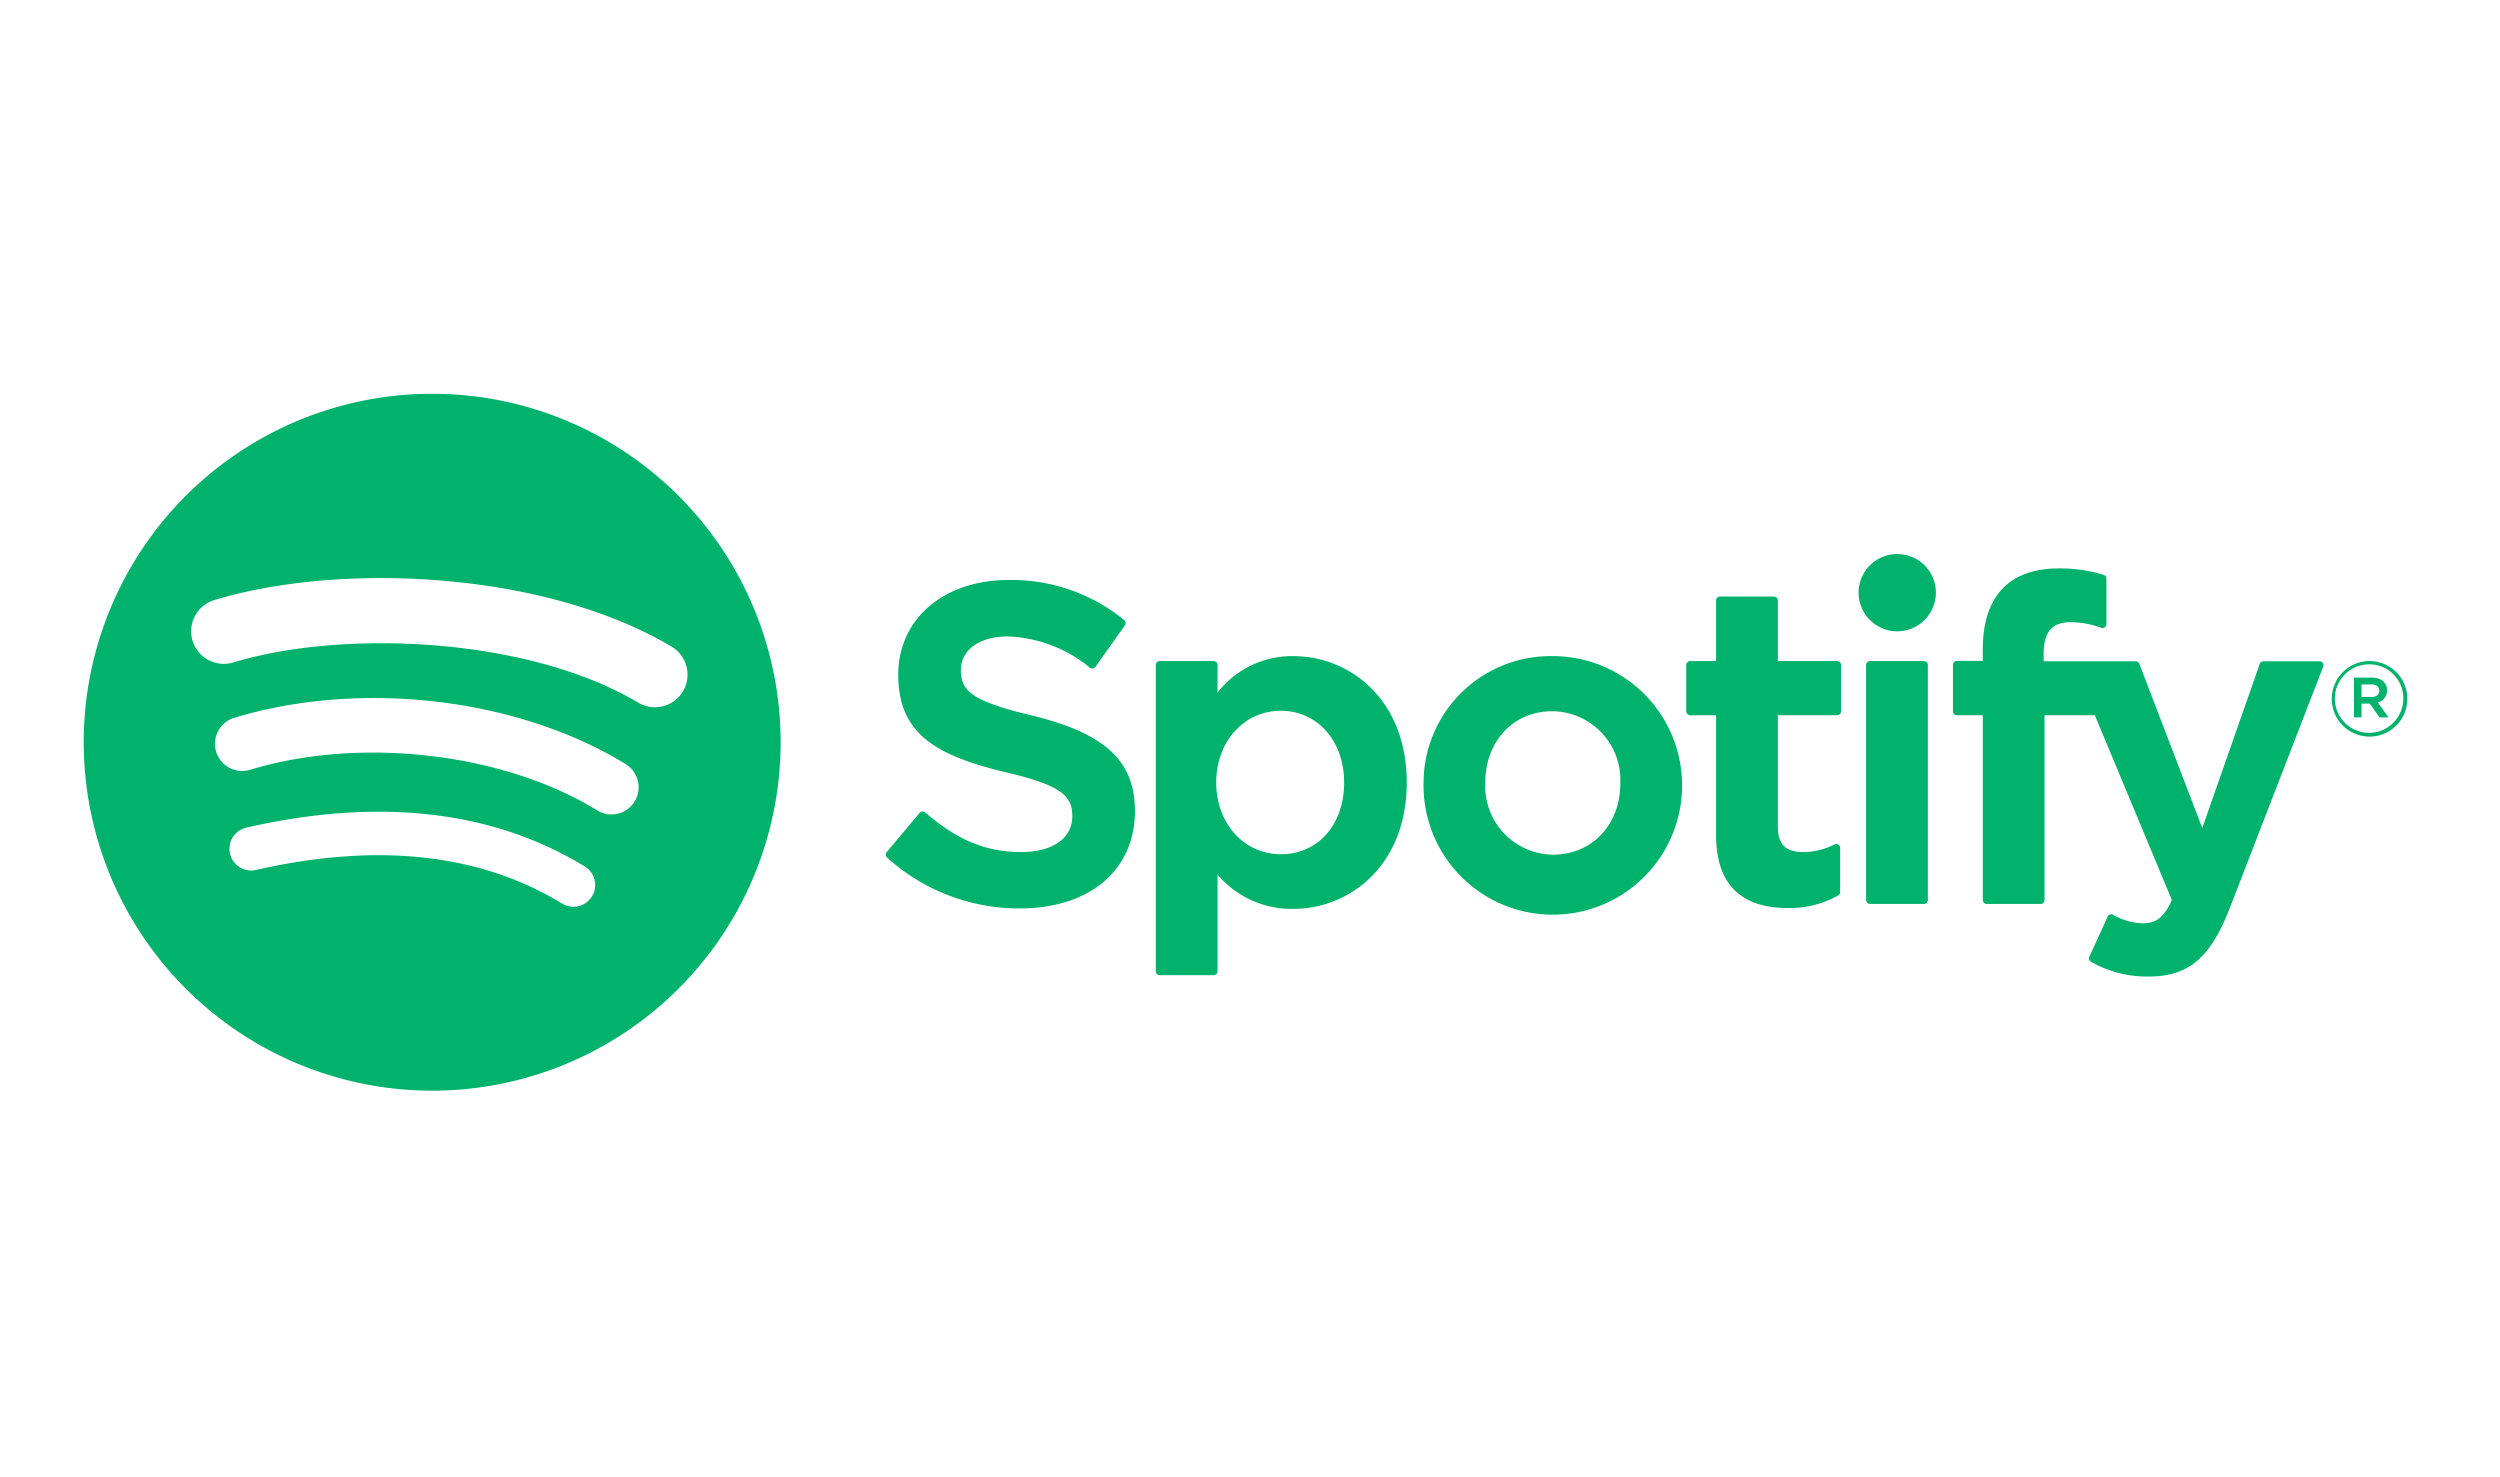
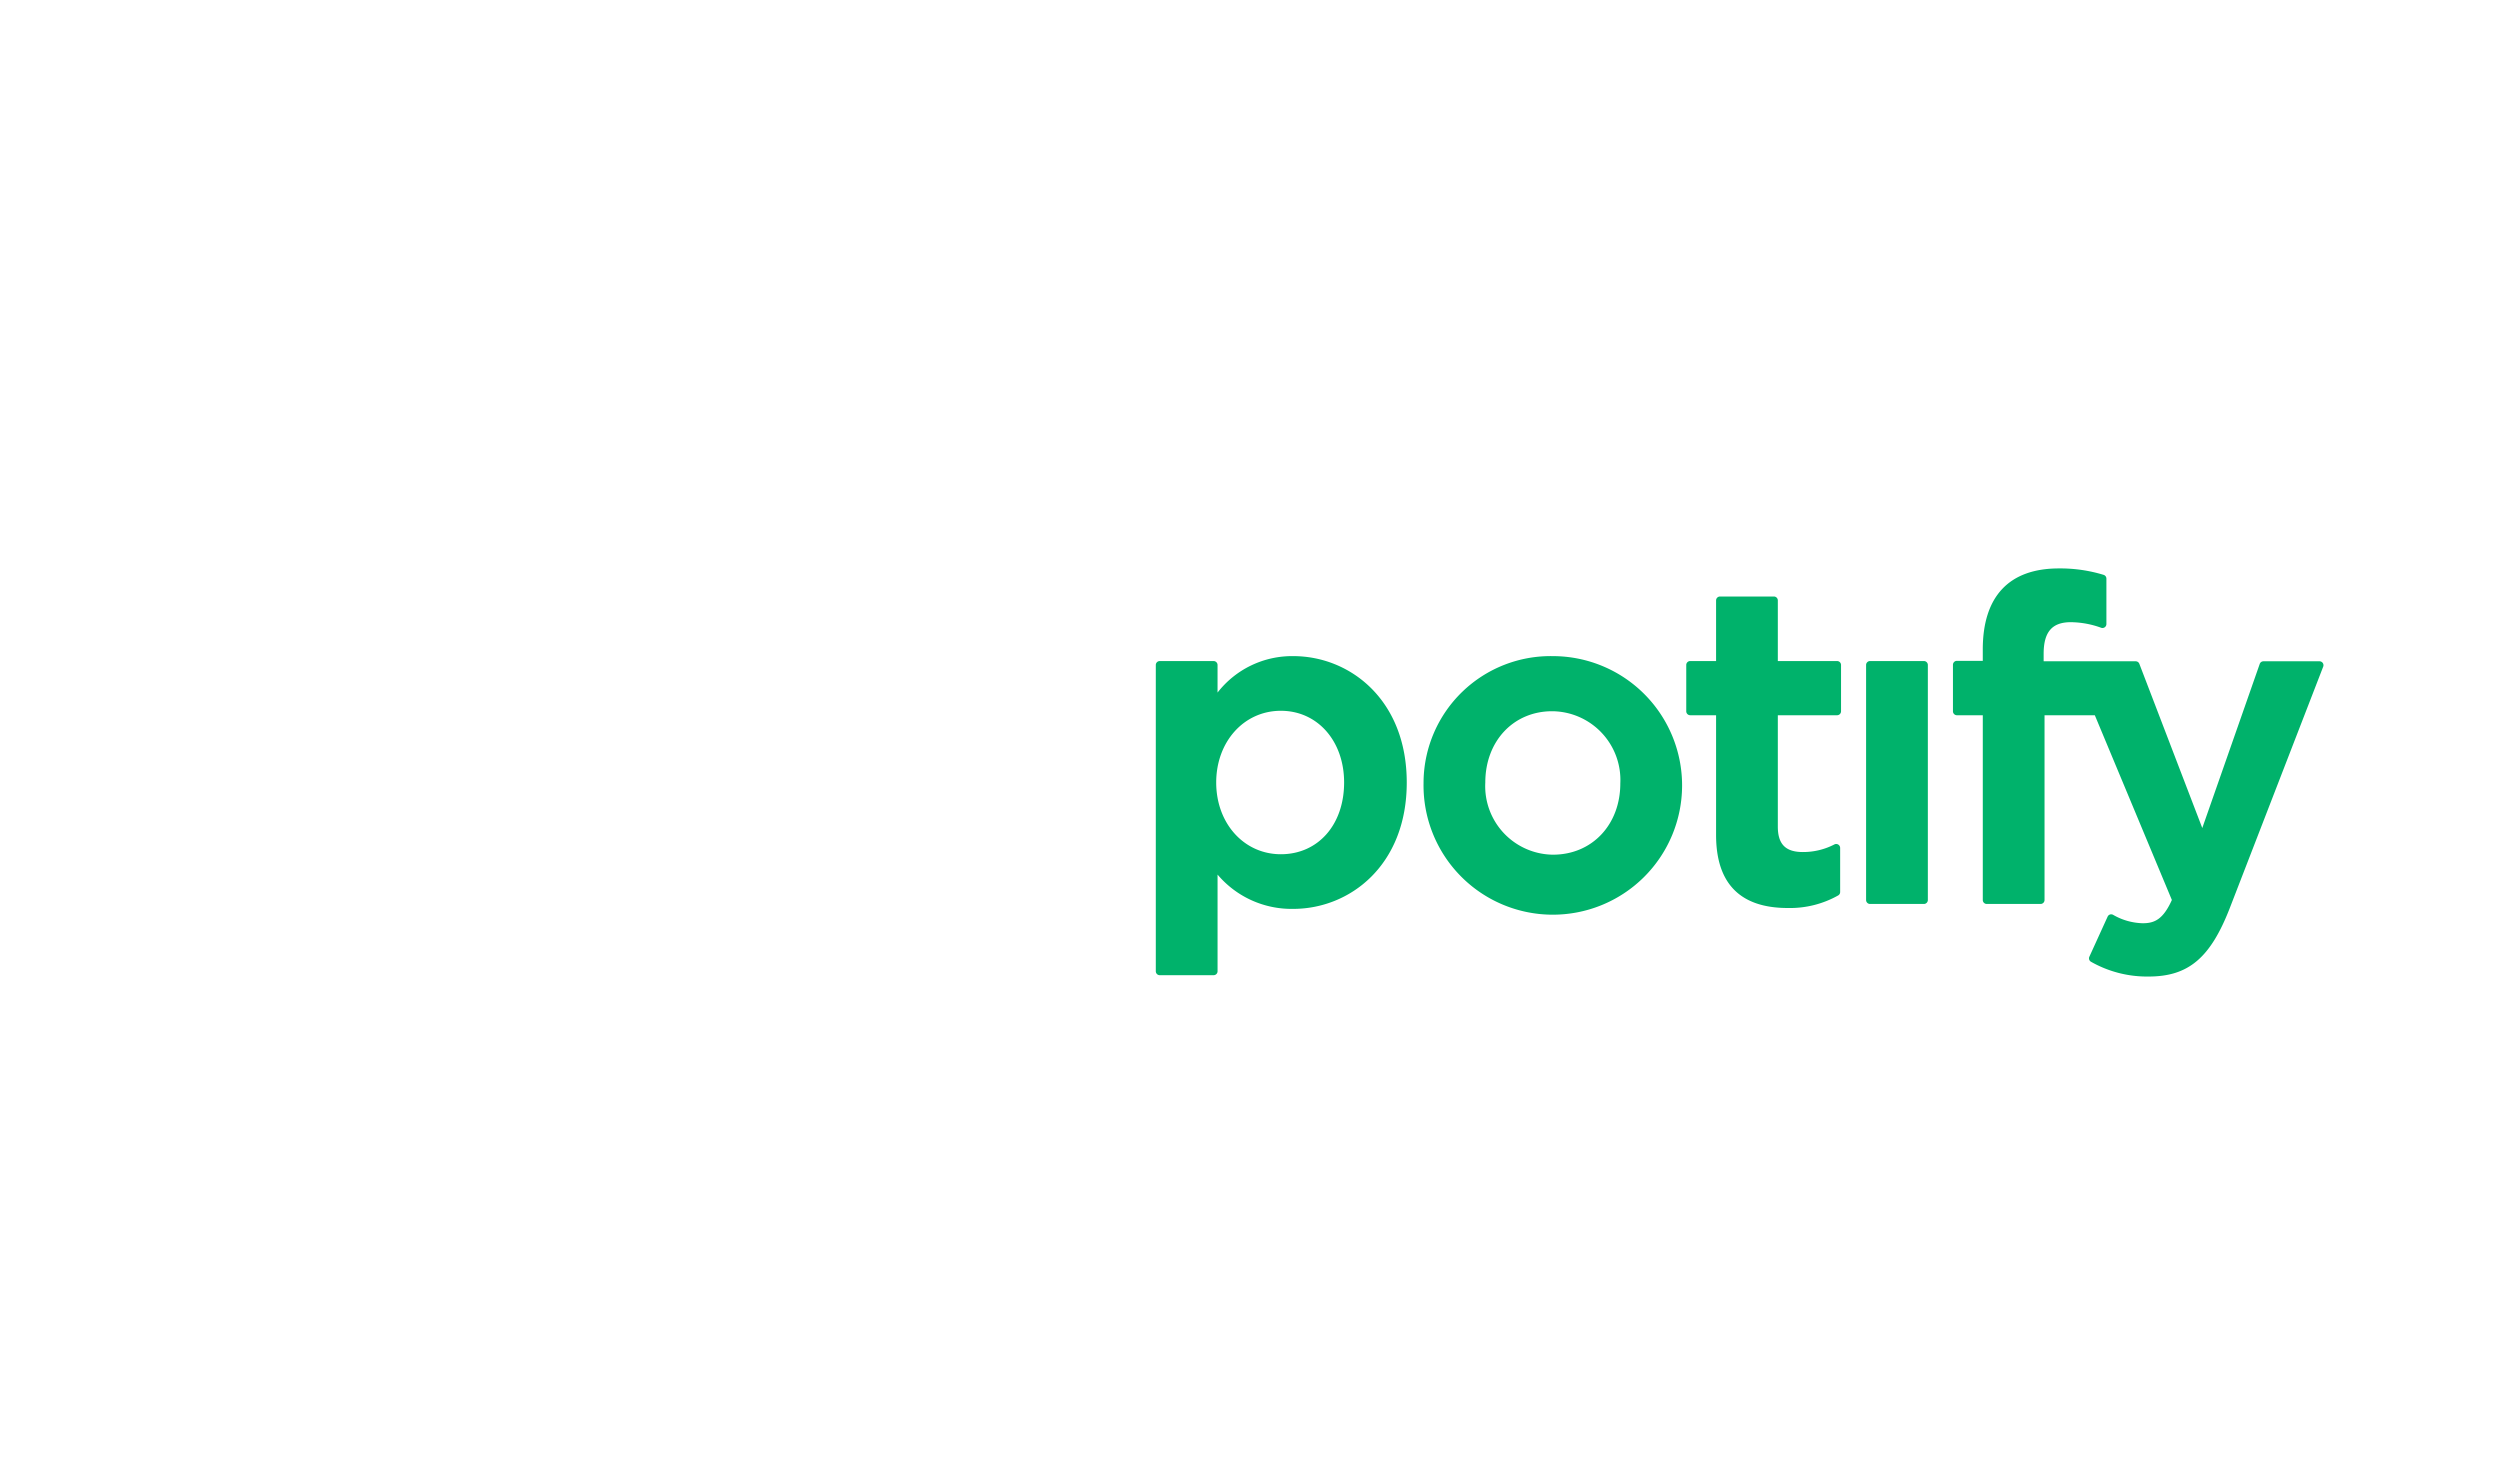
<svg xmlns="http://www.w3.org/2000/svg" id="Layer_1" data-name="Layer 1" viewBox="0 0 215 127">
  <defs>
    <style>.cls-1{fill:transparent;}.cls-2{fill:#00b26b;}</style>
  </defs>
  <title>kubernetes.io-logos</title>
-   <rect class="cls-1" x="-4.513" y="-3.424" width="223.255" height="134.511" />
-   <path class="cls-2" d="M37.168,33.865A29.967,29.967,0,1,0,67.134,63.832v-0A29.967,29.967,0,0,0,37.168,33.865Zm13.743,43.222a1.866,1.866,0,0,1-2.565.623l-.003-.002c-7.037-4.301-15.894-5.272-26.325-2.89a1.867,1.867,0,1,1-.832-3.641h0c11.415-2.61,21.207-1.487,29.105,3.34a1.868,1.868,0,0,1,.62,2.568Zm3.667-8.16a2.338,2.338,0,0,1-3.214.769c-8.053-4.95-20.333-6.384-29.86-3.492a2.336,2.336,0,1,1-1.36-4.47l.002-.001c10.884-3.303,24.414-1.703,33.663,3.981a2.336,2.336,0,0,1,.769,3.212Zm.316-8.496c-9.66-5.737-25.593-6.264-34.814-3.465a2.803,2.803,0,1,1-1.632-5.363l.005-.002c10.585-3.213,28.182-2.593,39.302,4.009a2.803,2.803,0,0,1-2.861,4.821Z" />
-   <path class="cls-2" d="M88.73,61.529c-5.174-1.234-6.095-2.1-6.095-3.919,0-1.719,1.619-2.876,4.025-2.876A11.762,11.762,0,0,1,93.732,57.421a.339.339,0,0,0,.256.062.334.334,0,0,0,.224-.138l2.526-3.561a.339.339,0,0,0-.065-.461A15.285,15.285,0,0,0,86.737,49.881c-5.587,0-9.489,3.352-9.489,8.149,0,5.144,3.366,6.965,9.183,8.371,4.951,1.14,5.787,2.096,5.787,3.804,0,1.893-1.69,3.069-4.409,3.069-3.02,0-5.483-1.018-8.239-3.404a.356.356,0,0,0-.249-.081.337.337,0,0,0-.233.12l-2.833,3.371a.336.336,0,0,0,.034.47,16.887,16.887,0,0,0,11.405,4.374c6.02,0,9.91-3.289,9.91-8.38C97.604,65.442,95.034,63.062,88.73,61.529Z" />
  <path class="cls-2" d="M111.224,56.427a8.118,8.118,0,0,0-6.515,3.134V57.19a.339.339,0,0,0-.339-.339H99.738a.339.339,0,0,0-.339.339V83.528a.339.339,0,0,0,.339.339h4.633a.339.339,0,0,0,.339-.339V75.214a8.322,8.322,0,0,0,6.515,2.949c4.848,0,9.756-3.732,9.756-10.867C120.98,60.16,116.072,56.427,111.224,56.427Zm4.37,10.869c0,3.633-2.238,6.168-5.442,6.168-3.168,0-5.558-2.651-5.558-6.168,0-3.517,2.39-6.168,5.558-6.168C113.304,61.128,115.594,63.721,115.594,67.296Z" />
  <path class="cls-2" d="M133.561,56.427a10.925,10.925,0,0,0-11.134,10.712q-.002.117-.002.235a11.118,11.118,0,1,0,11.136-10.947Zm0,17.076a5.892,5.892,0,0,1-5.825-6.206c0-3.553,2.417-6.131,5.748-6.131a5.91,5.91,0,0,1,5.863,6.209C139.348,70.926,136.914,73.502,133.561,73.502Z" />
  <path class="cls-2" d="M157.991,56.85h-5.098V51.638a.339.339,0,0,0-.338-.339h-4.632a.34.34,0,0,0-.34.339v5.212h-2.228a.339.339,0,0,0-.337.339v3.982a.339.339,0,0,0,.337.339h2.228V71.814c0,4.163,2.072,6.274,6.159,6.274a8.45,8.45,0,0,0,4.34-1.08.338.338,0,0,0,.171-.294V72.923a.34.34,0,0,0-.491-.304,5.839,5.839,0,0,1-2.719.656c-1.486,0-2.15-.675-2.15-2.187V61.511h5.098a.339.339,0,0,0,.338-.339V57.19A.339.339,0,0,0,157.991,56.85Z" />
  <path class="cls-2" d="M175.753,56.871v-.64c0-1.883.722-2.723,2.342-2.723a7.82,7.82,0,0,1,2.61.482.339.339,0,0,0,.446-.323v-3.904a.339.339,0,0,0-.24-.325,12.715,12.715,0,0,0-3.851-.553c-4.279,0-6.541,2.41-6.541,6.966v.981H168.294a.341.341,0,0,0-.34.339v4.002a.341.341,0,0,0,.34.339h2.226V77.402a.339.339,0,0,0,.338.339h4.633a.34.34,0,0,0,.339-.339V61.511h4.325l6.626,15.887c-.752,1.669-1.492,2.001-2.502,2.001a5.343,5.343,0,0,1-2.554-.725.348.348,0,0,0-.27-.025.342.342,0,0,0-.2.183l-1.57,3.445a.337.337,0,0,0,.146.438,9.756,9.756,0,0,0,4.948,1.267c3.421,0,5.312-1.594,6.979-5.88l8.037-20.769a.339.339,0,0,0-.314-.462h-4.823a.34.34,0,0,0-.321.227l-4.941,14.112L183.984,57.089a.338.338,0,0,0-.316-.218Z" />
  <path class="cls-2" d="M160.823,56.85h4.633a.339.339,0,0,1,.339.339V77.402a.339.339,0,0,1-.339.339h-4.633a.339.339,0,0,1-.339-.339V57.19A.339.339,0,0,1,160.823,56.85Z" />
-   <path class="cls-2" d="M163.163,47.647a3.323,3.323,0,1,0,3.322,3.323v-.001A3.323,3.323,0,0,0,163.163,47.647Z" />
-   <path class="cls-2" d="M203.75,63.349a3.248,3.248,0,1,1,.062,0Q203.781,63.349,203.75,63.349Zm.017-6.214a2.944,2.944,0,1,0,2.917,2.97q0-.018 0-.036a2.915,2.915,0,0,0-2.896-2.935Zm.723,3.27.922,1.291h-.778l-.83-1.184h-.714v1.184h-.651V58.274h1.526c.795,0,1.318.407,1.318,1.092A1.021,1.021,0,0,1,204.49,60.405Zm-.55-1.544h-.849v1.082h.849c.424,0,.677-.207.677-.542C204.616,59.05,204.363,58.861,203.94,58.861Z" />
</svg>